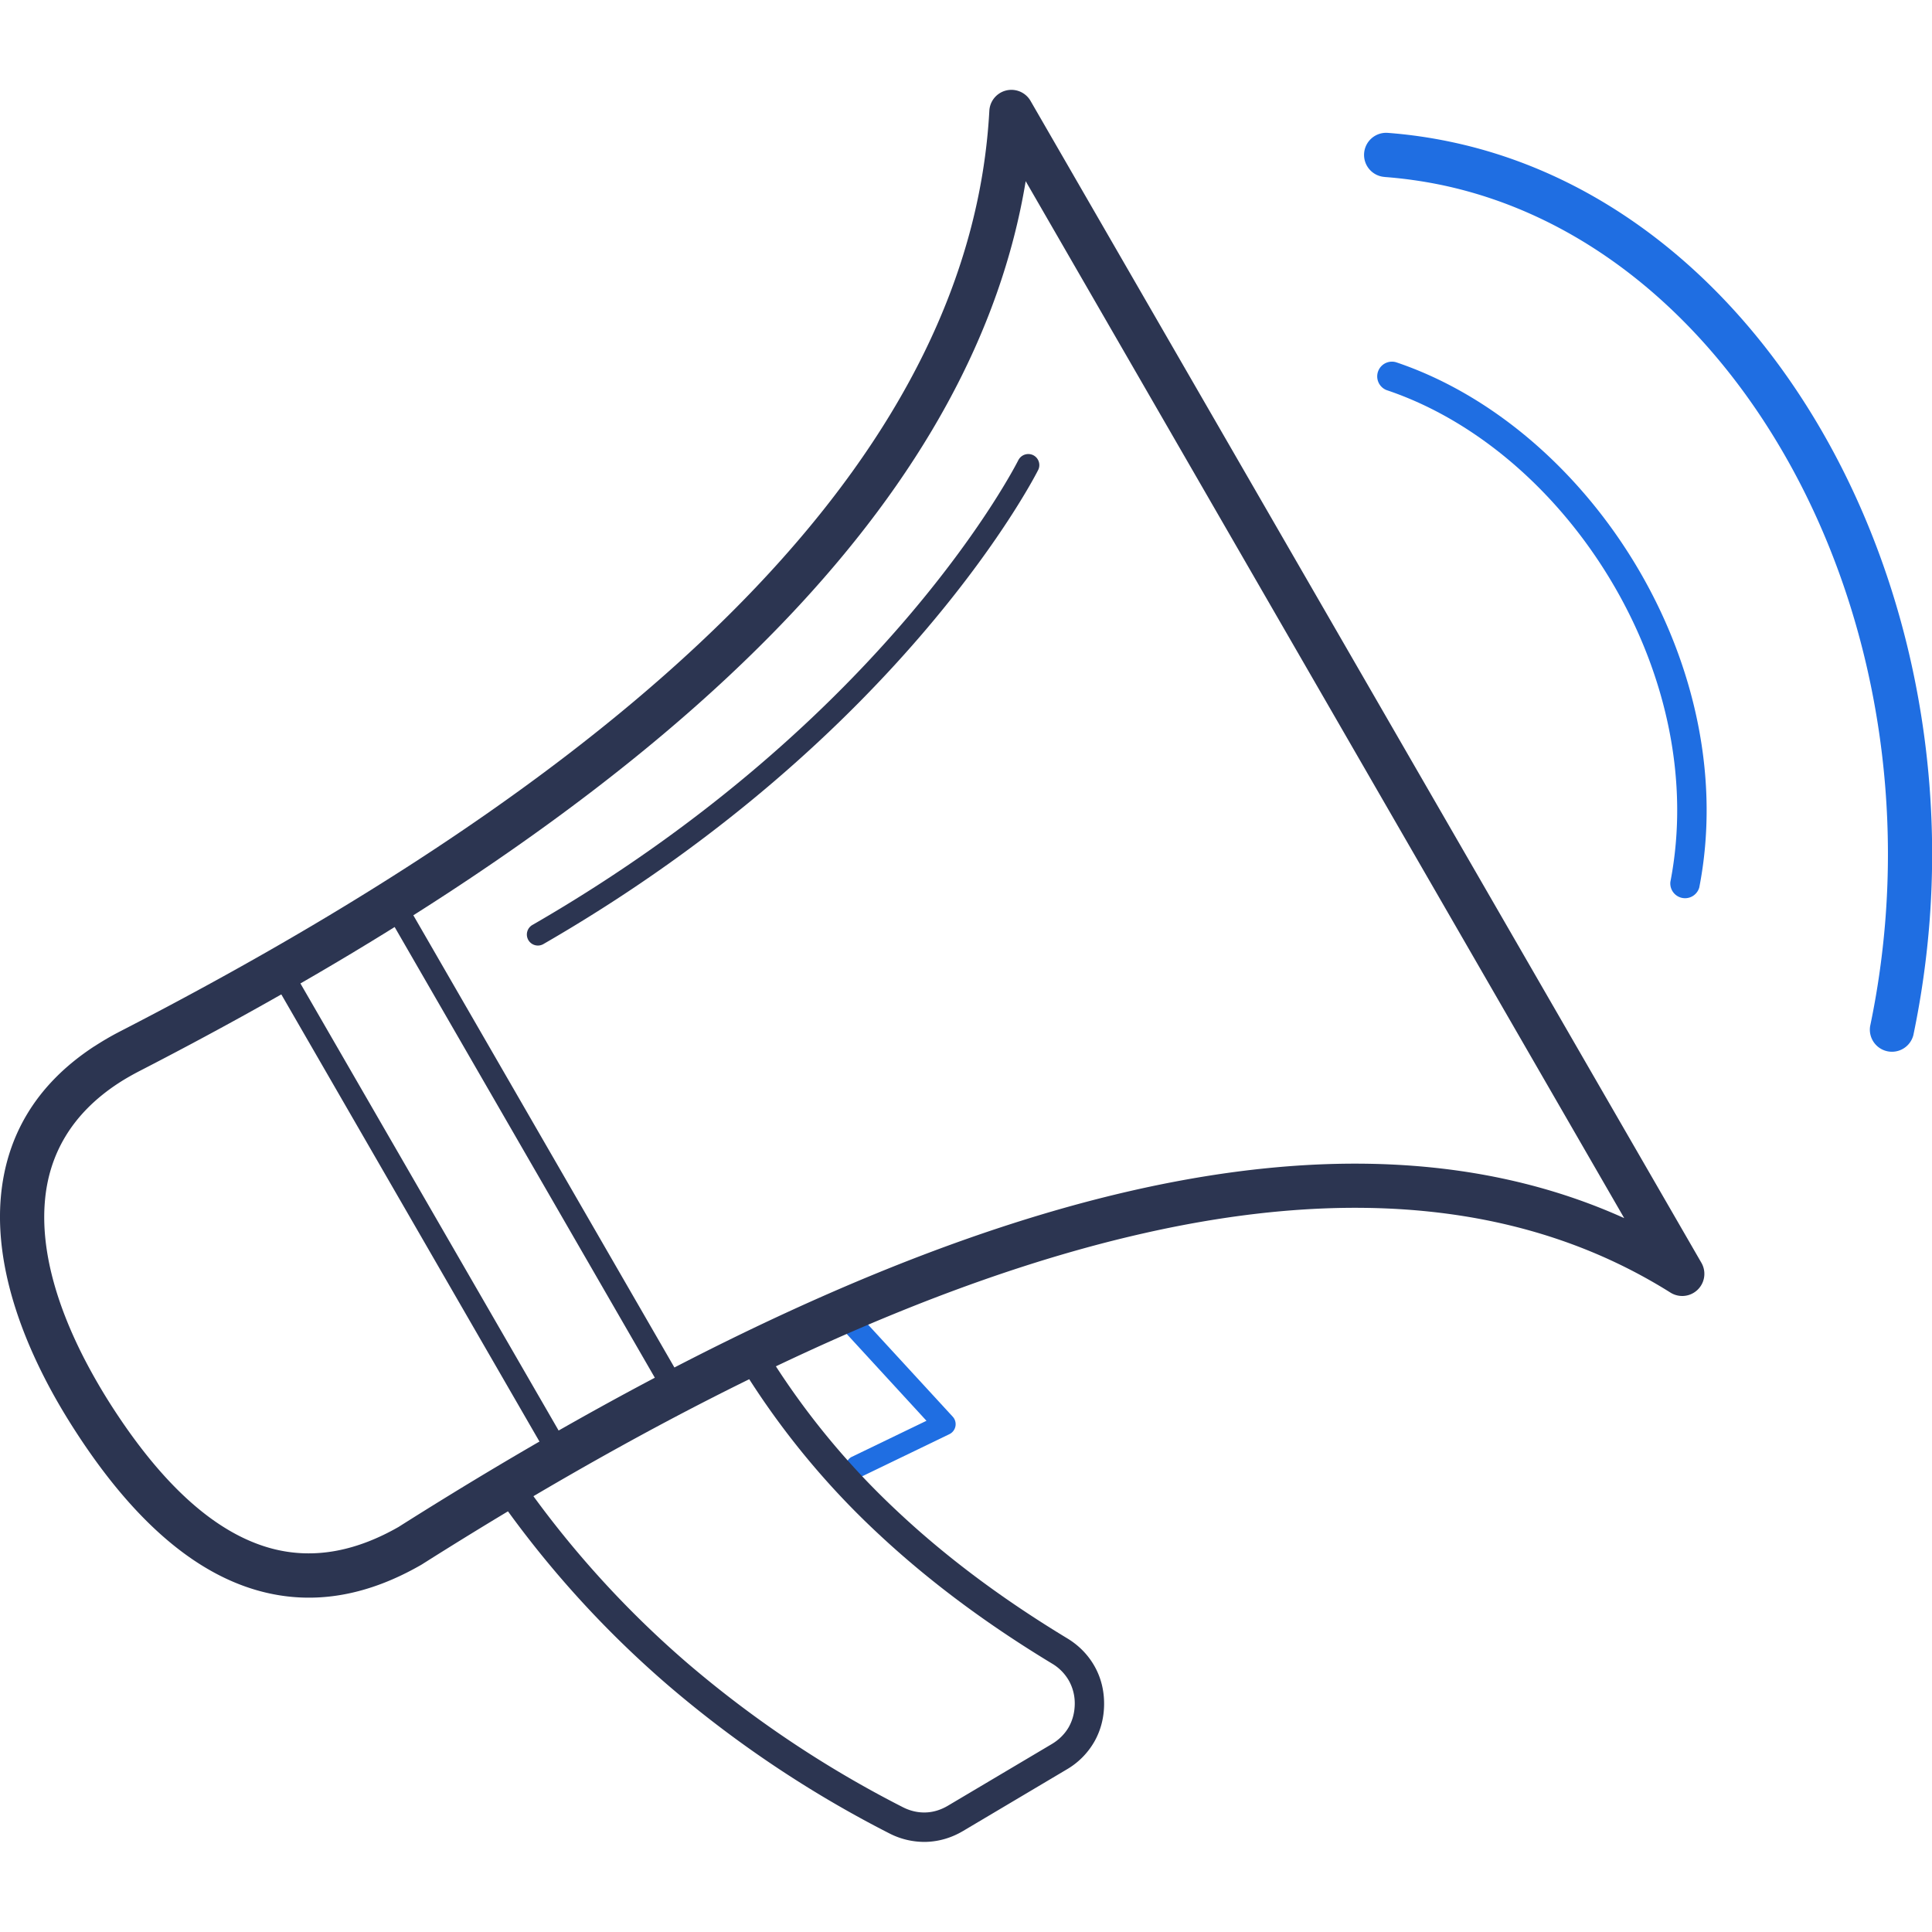
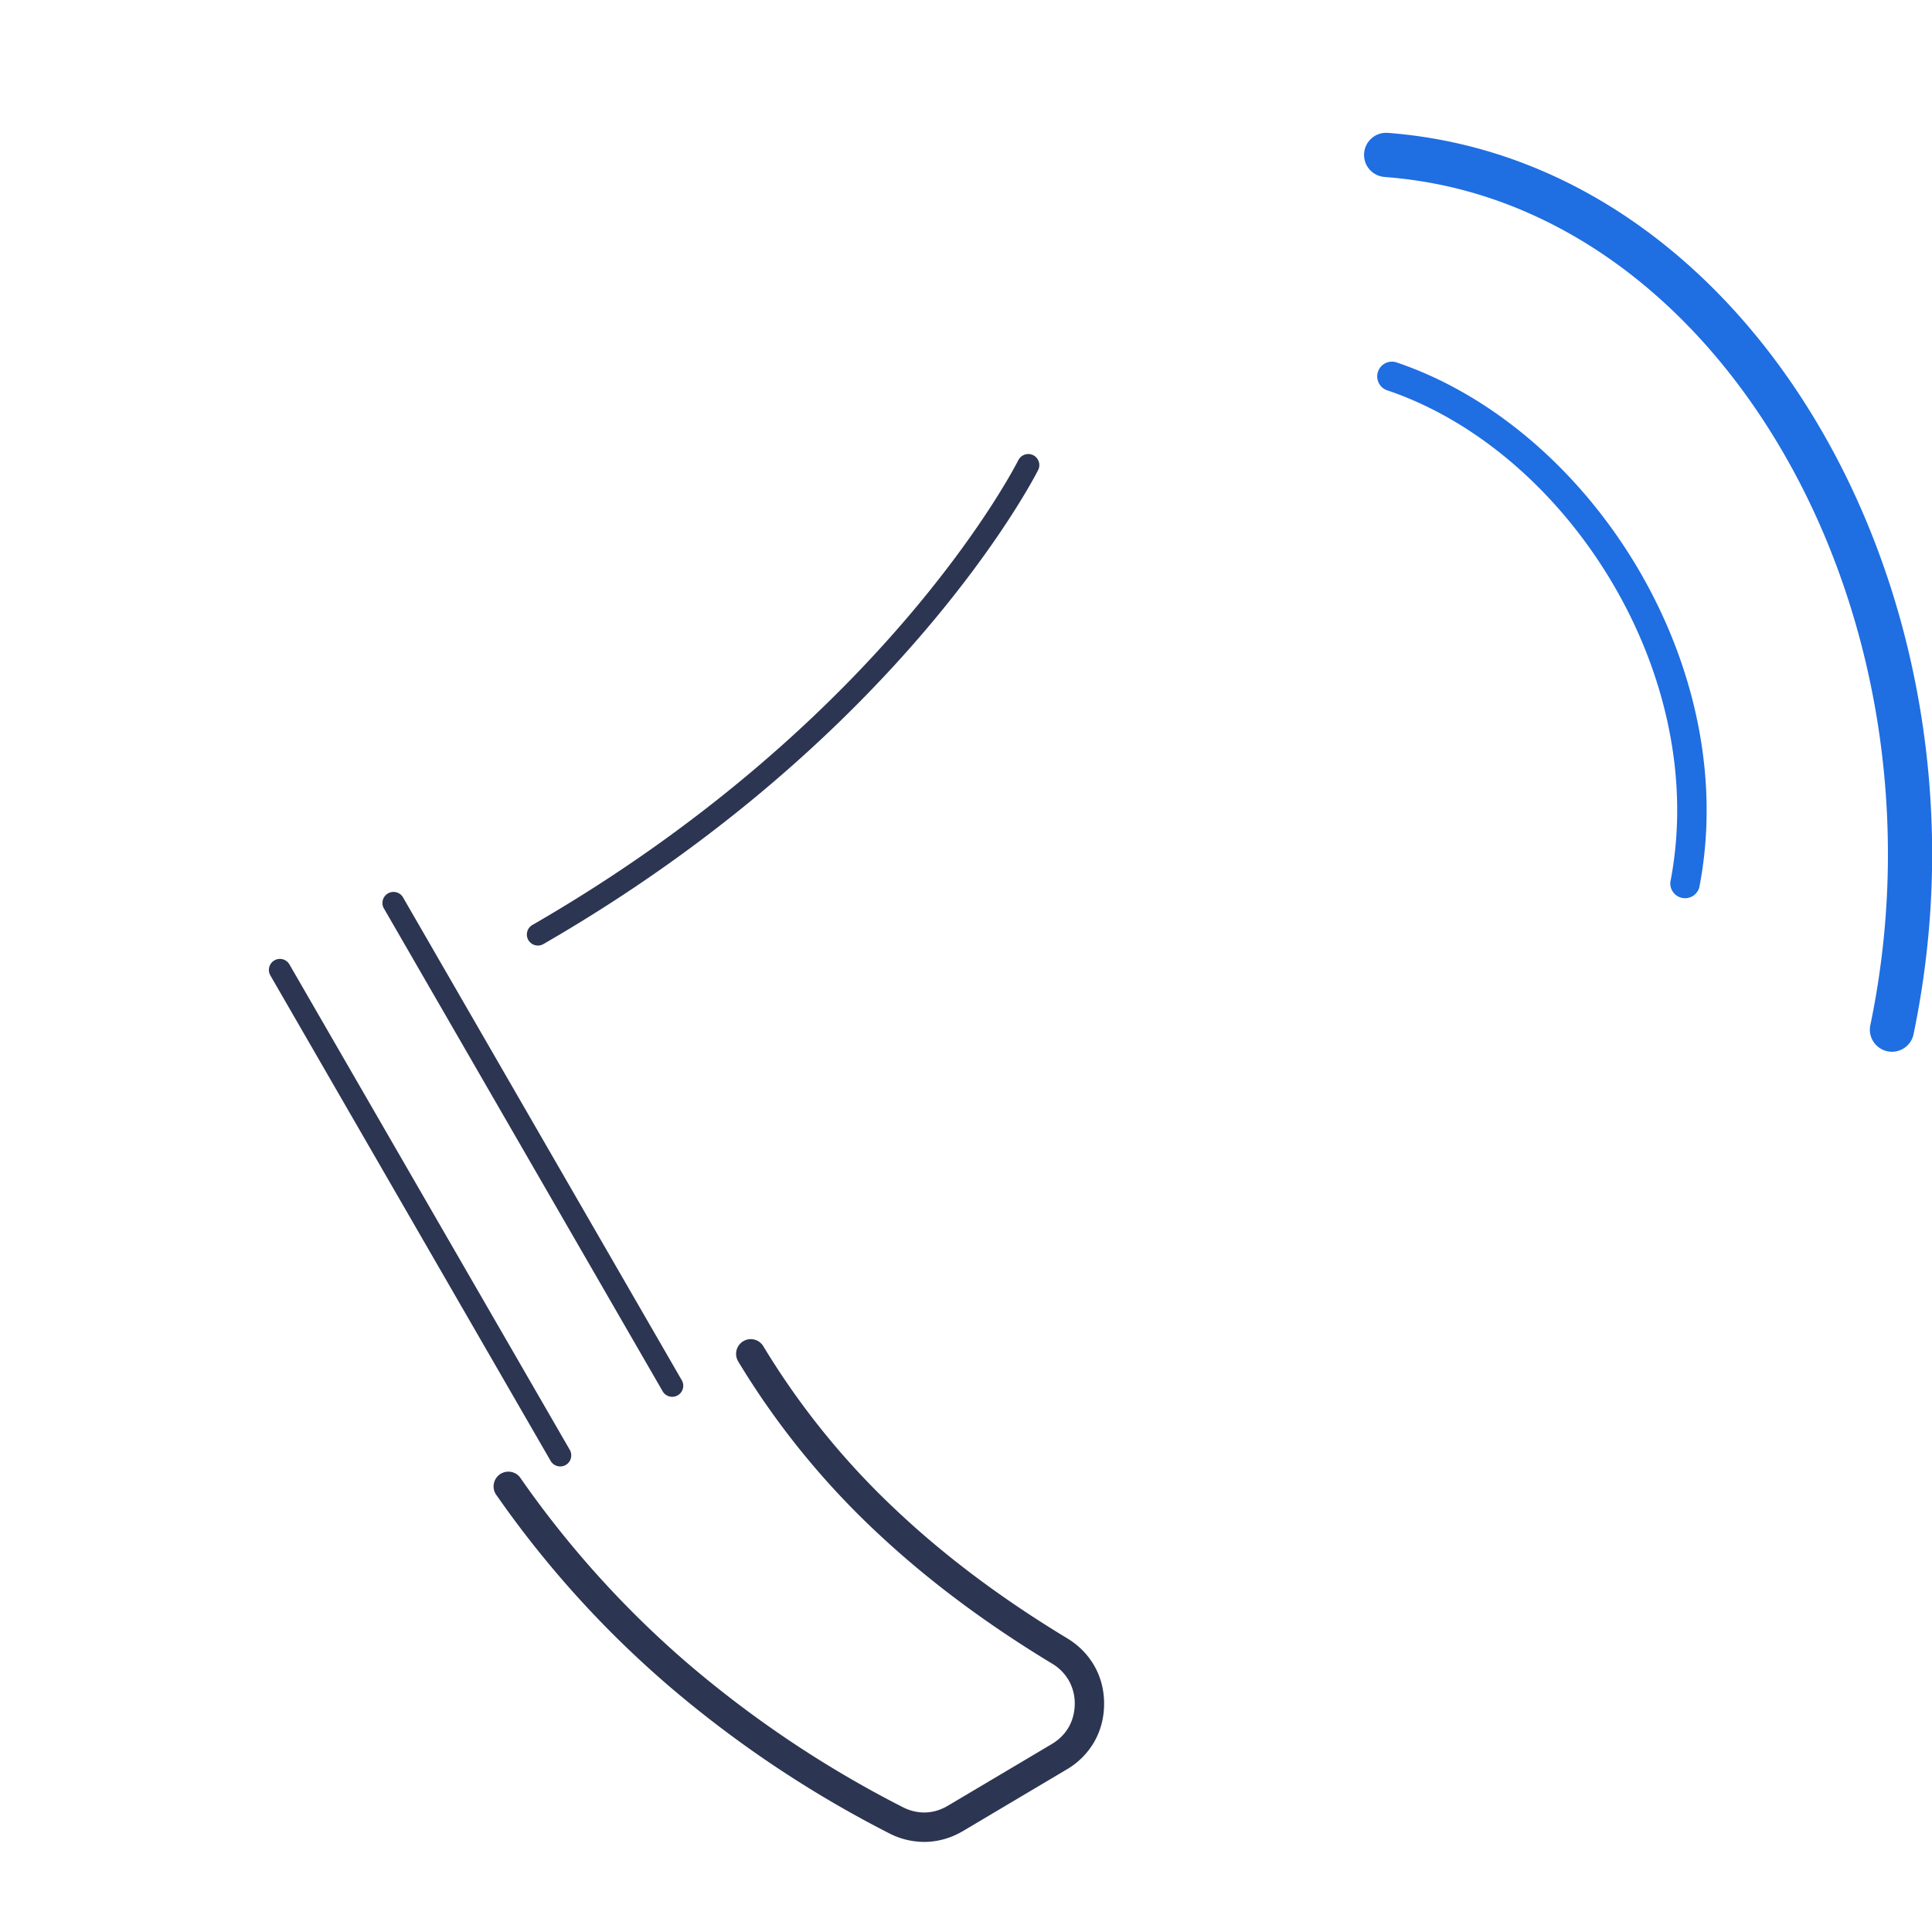
<svg xmlns="http://www.w3.org/2000/svg" width="48" height="48" viewBox="0 0 48 48">
-   <path fill="#1f6ee2" d="M20.713 32.79a.274.274 0 0 1 .402-.371l2.557 2.78a.276.276 0 0 1-.092.436l-2.194 1.06a.275.275 0 0 1-.238-.493l1.87-.903z" />
  <path fill="#2c3551" d="M12.315 37.118a.367.367 0 0 1 .602-.417 24.68 24.68 0 0 0 4.174 4.63 27.24 27.24 0 0 0 5.334 3.565c.186.096.38.14.57.134.189-.005.378-.062.558-.169l2.578-1.53c.181-.108.324-.252.421-.42.096-.17.148-.366.15-.577a1.155 1.155 0 0 0-.146-.579 1.164 1.164 0 0 0-.417-.423c-1.587-.96-3.056-2.038-4.37-3.275a19.914 19.914 0 0 1-3.43-4.234.366.366 0 0 1 .126-.5.364.364 0 0 1 .5.125 19.178 19.178 0 0 0 3.306 4.077c1.271 1.198 2.7 2.245 4.246 3.18.292.177.52.414.677.693.157.278.239.597.237.939-.001.342-.086.66-.244.937a1.88 1.88 0 0 1-.684.687l-2.577 1.53c-.287.17-.597.26-.912.27a1.9 1.9 0 0 1-.924-.214 27.963 27.963 0 0 1-5.476-3.663 25.368 25.368 0 0 1-4.299-4.766z" />
  <path fill="#2c3551" d="M14.156 36.021c.075.132.031.3-.1.376a.276.276 0 0 1-.375-.1L6.717 24.234a.273.273 0 1 1 .474-.273zM9.528 22.552a.275.275 0 0 1 .474-.275l6.936 12.014a.273.273 0 1 1-.474.276z" />
-   <path fill="#2c3551" d="M25.483 4.501l14.87 25.763c-3.45-1.558-7.528-1.744-12.174-.696-5.364 1.21-11.493 4.074-18.287 8.375l-.003.001c-.967.55-2.054.838-3.201.511-1.204-.344-2.502-1.357-3.852-3.427a14.56 14.56 0 0 1-.74-1.268c-.701-1.363-1.085-2.717-.98-3.92.097-1.143.654-2.161 1.823-2.926.165-.108.345-.21.538-.31 6.95-3.58 12.357-7.327 16.092-11.257 3.293-3.466 5.293-7.078 5.914-10.846zM2.344 25.995C.856 26.967.147 28.274.02 29.75c-.121 1.417.31 2.972 1.102 4.513.233.454.5.908.796 1.361 1.514 2.322 3.03 3.475 4.47 3.887 1.475.422 2.843.069 4.043-.614a.782.782 0 0 0 .047-.027c6.693-4.236 12.71-7.051 17.95-8.232 5.15-1.163 9.538-.741 13.066 1.471a.55.55 0 0 0 .78-.73L25.602 2.504a.549.549 0 0 0-1.022.247c-.224 4.11-2.2 8.052-5.8 11.84-3.651 3.842-8.961 7.516-15.805 11.038a7.17 7.17 0 0 0-.63.367z" />
  <path fill="#1f6ee2" d="M42.218 22.049a.367.367 0 0 1-.718-.139c.488-2.507-.11-5.123-1.379-7.32-1.325-2.295-3.375-4.128-5.672-4.898a.366.366 0 0 1 .233-.693c2.466.828 4.66 2.784 6.072 5.228 1.351 2.34 1.988 5.133 1.464 7.822z" />
  <path fill="#1f6ee2" d="M34.4 4.396a.548.548 0 0 1 .077-1.095c.53.04 1.051.115 1.563.223 3.762.79 6.918 3.36 9.041 6.877 2.104 3.485 3.2 7.907 2.862 12.446a22.191 22.191 0 0 1-.406 2.87.549.549 0 0 1-1.074-.223c.19-.906.317-1.818.385-2.725.32-4.31-.715-8.503-2.708-11.801-1.971-3.265-4.878-5.647-8.322-6.371a11.067 11.067 0 0 0-1.419-.2z" />
  <path fill="#2c3551" d="M25.302 11.43a.277.277 0 0 1 .37-.12.275.275 0 0 1 .12.369c-.01.018-3.29 6.579-12.281 11.77a.274.274 0 1 1-.274-.474c8.85-5.108 12.055-11.526 12.065-11.546z" />
</svg>